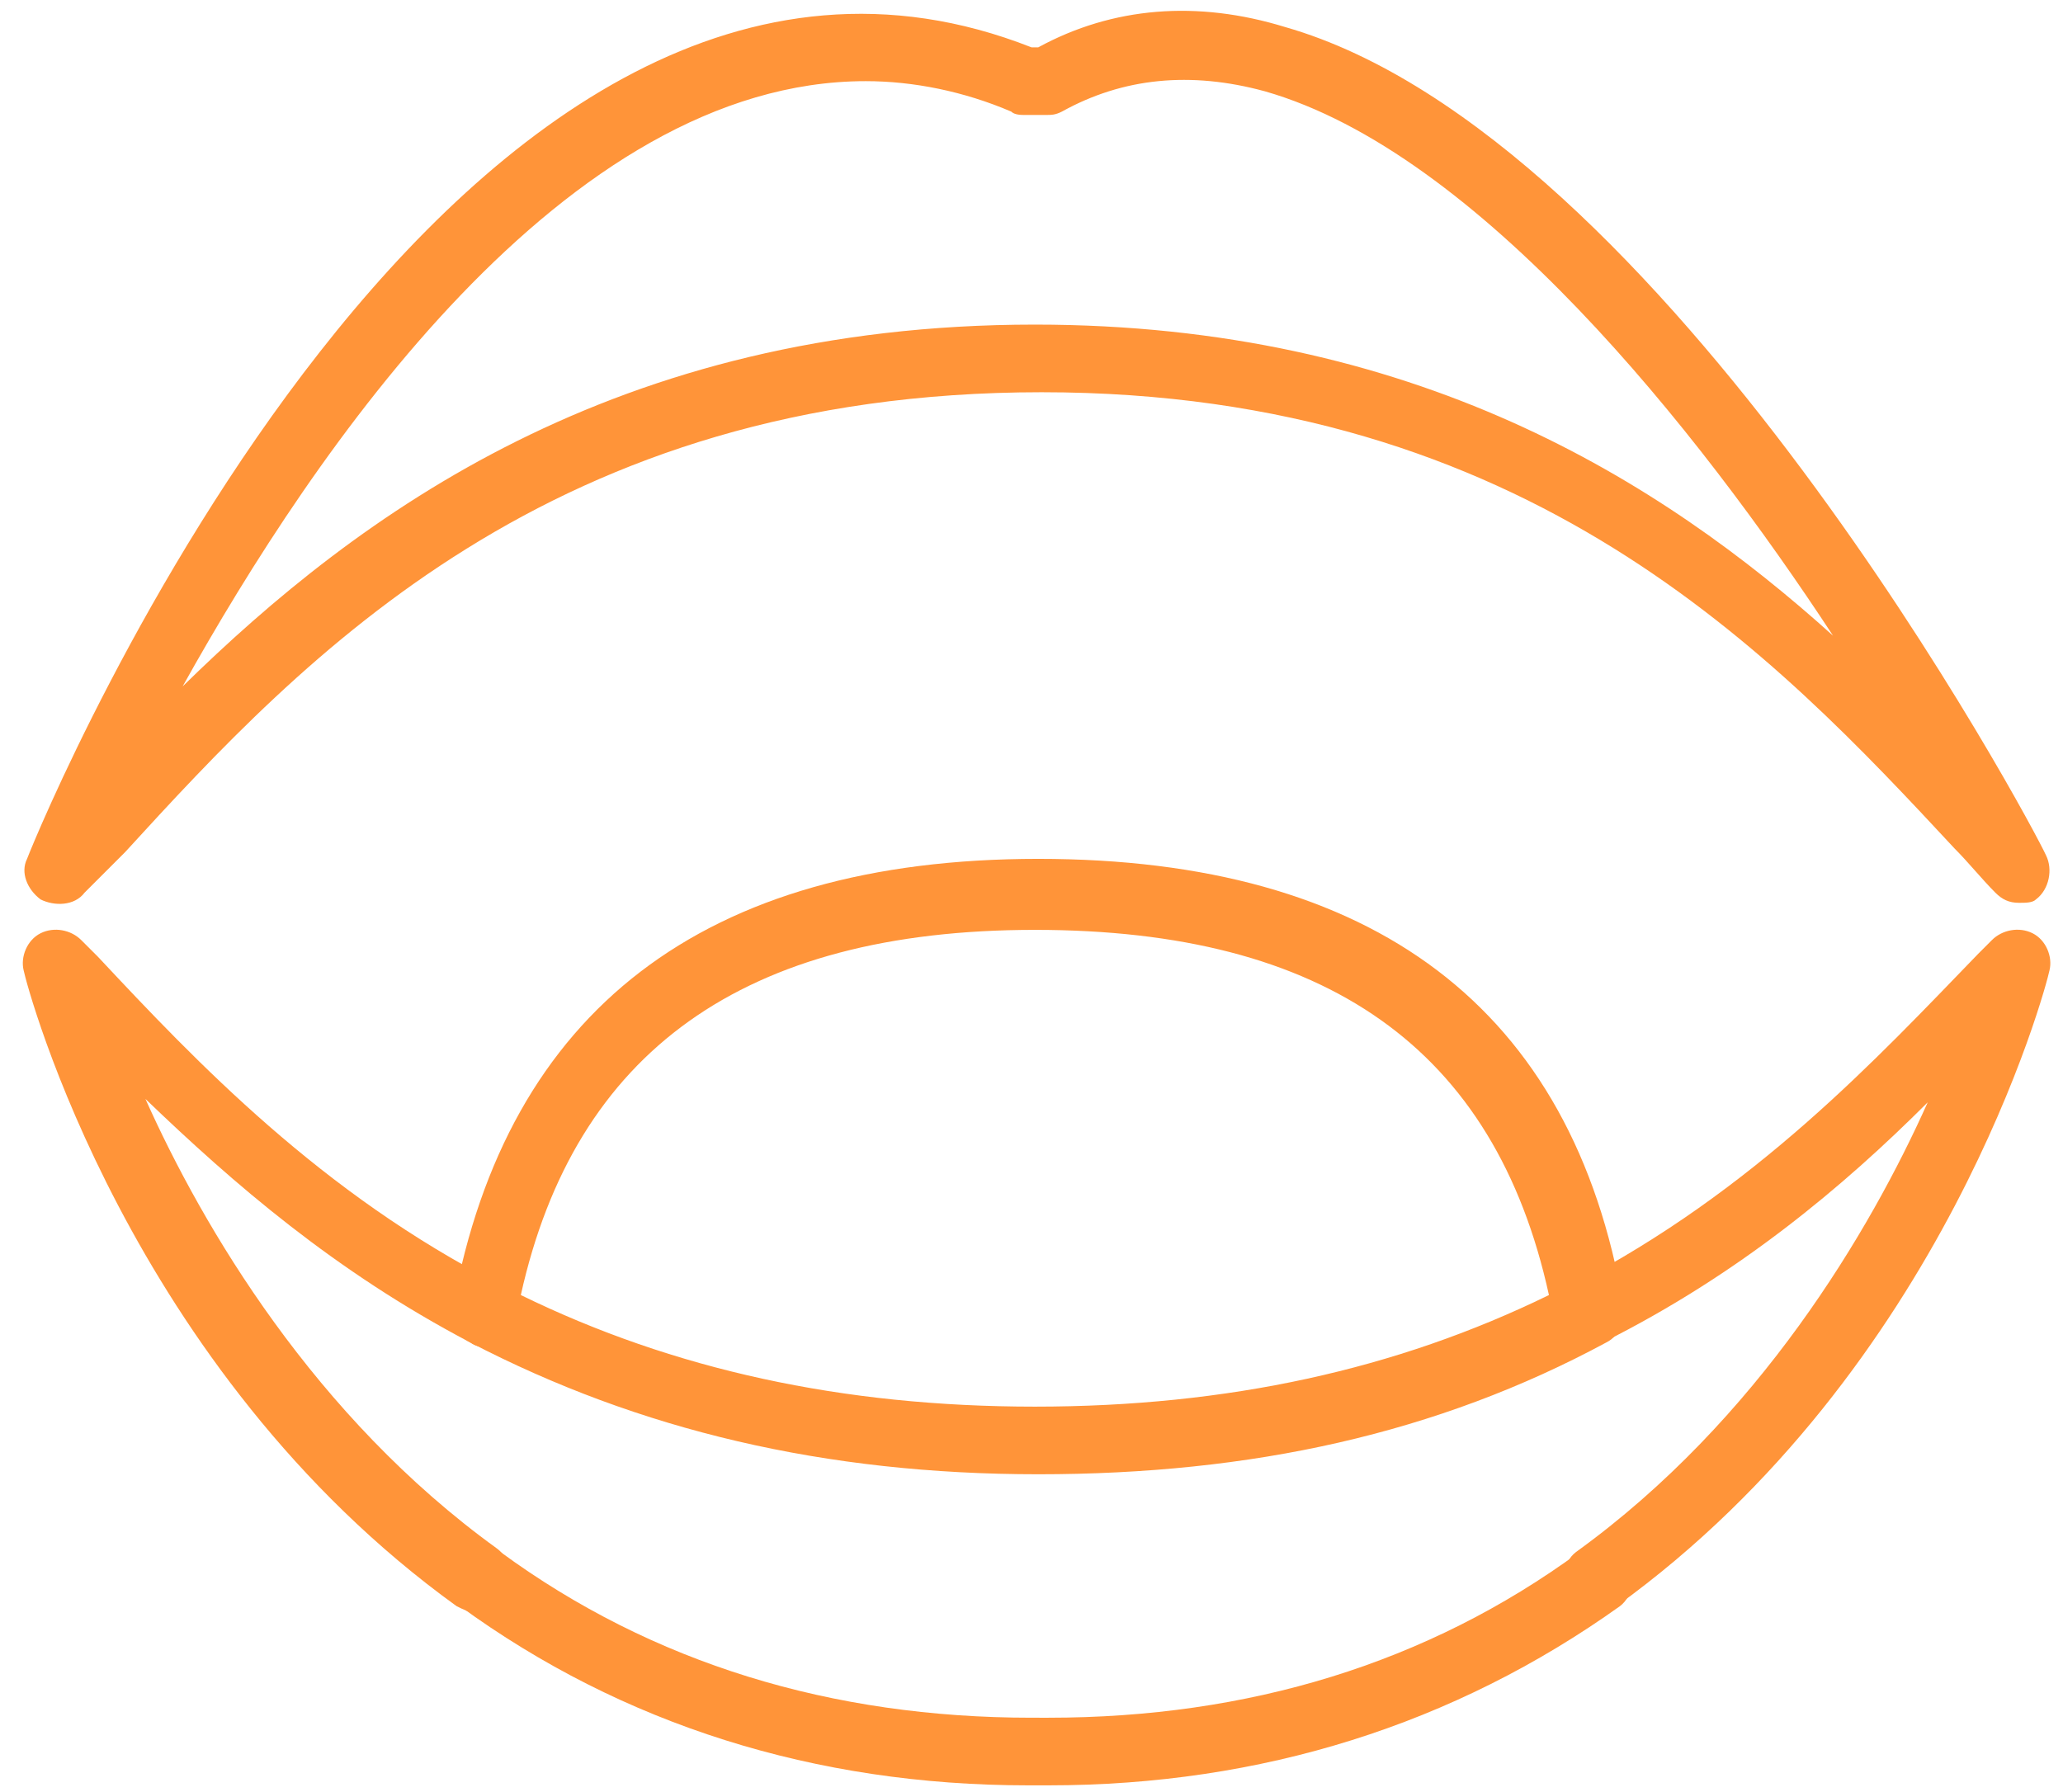
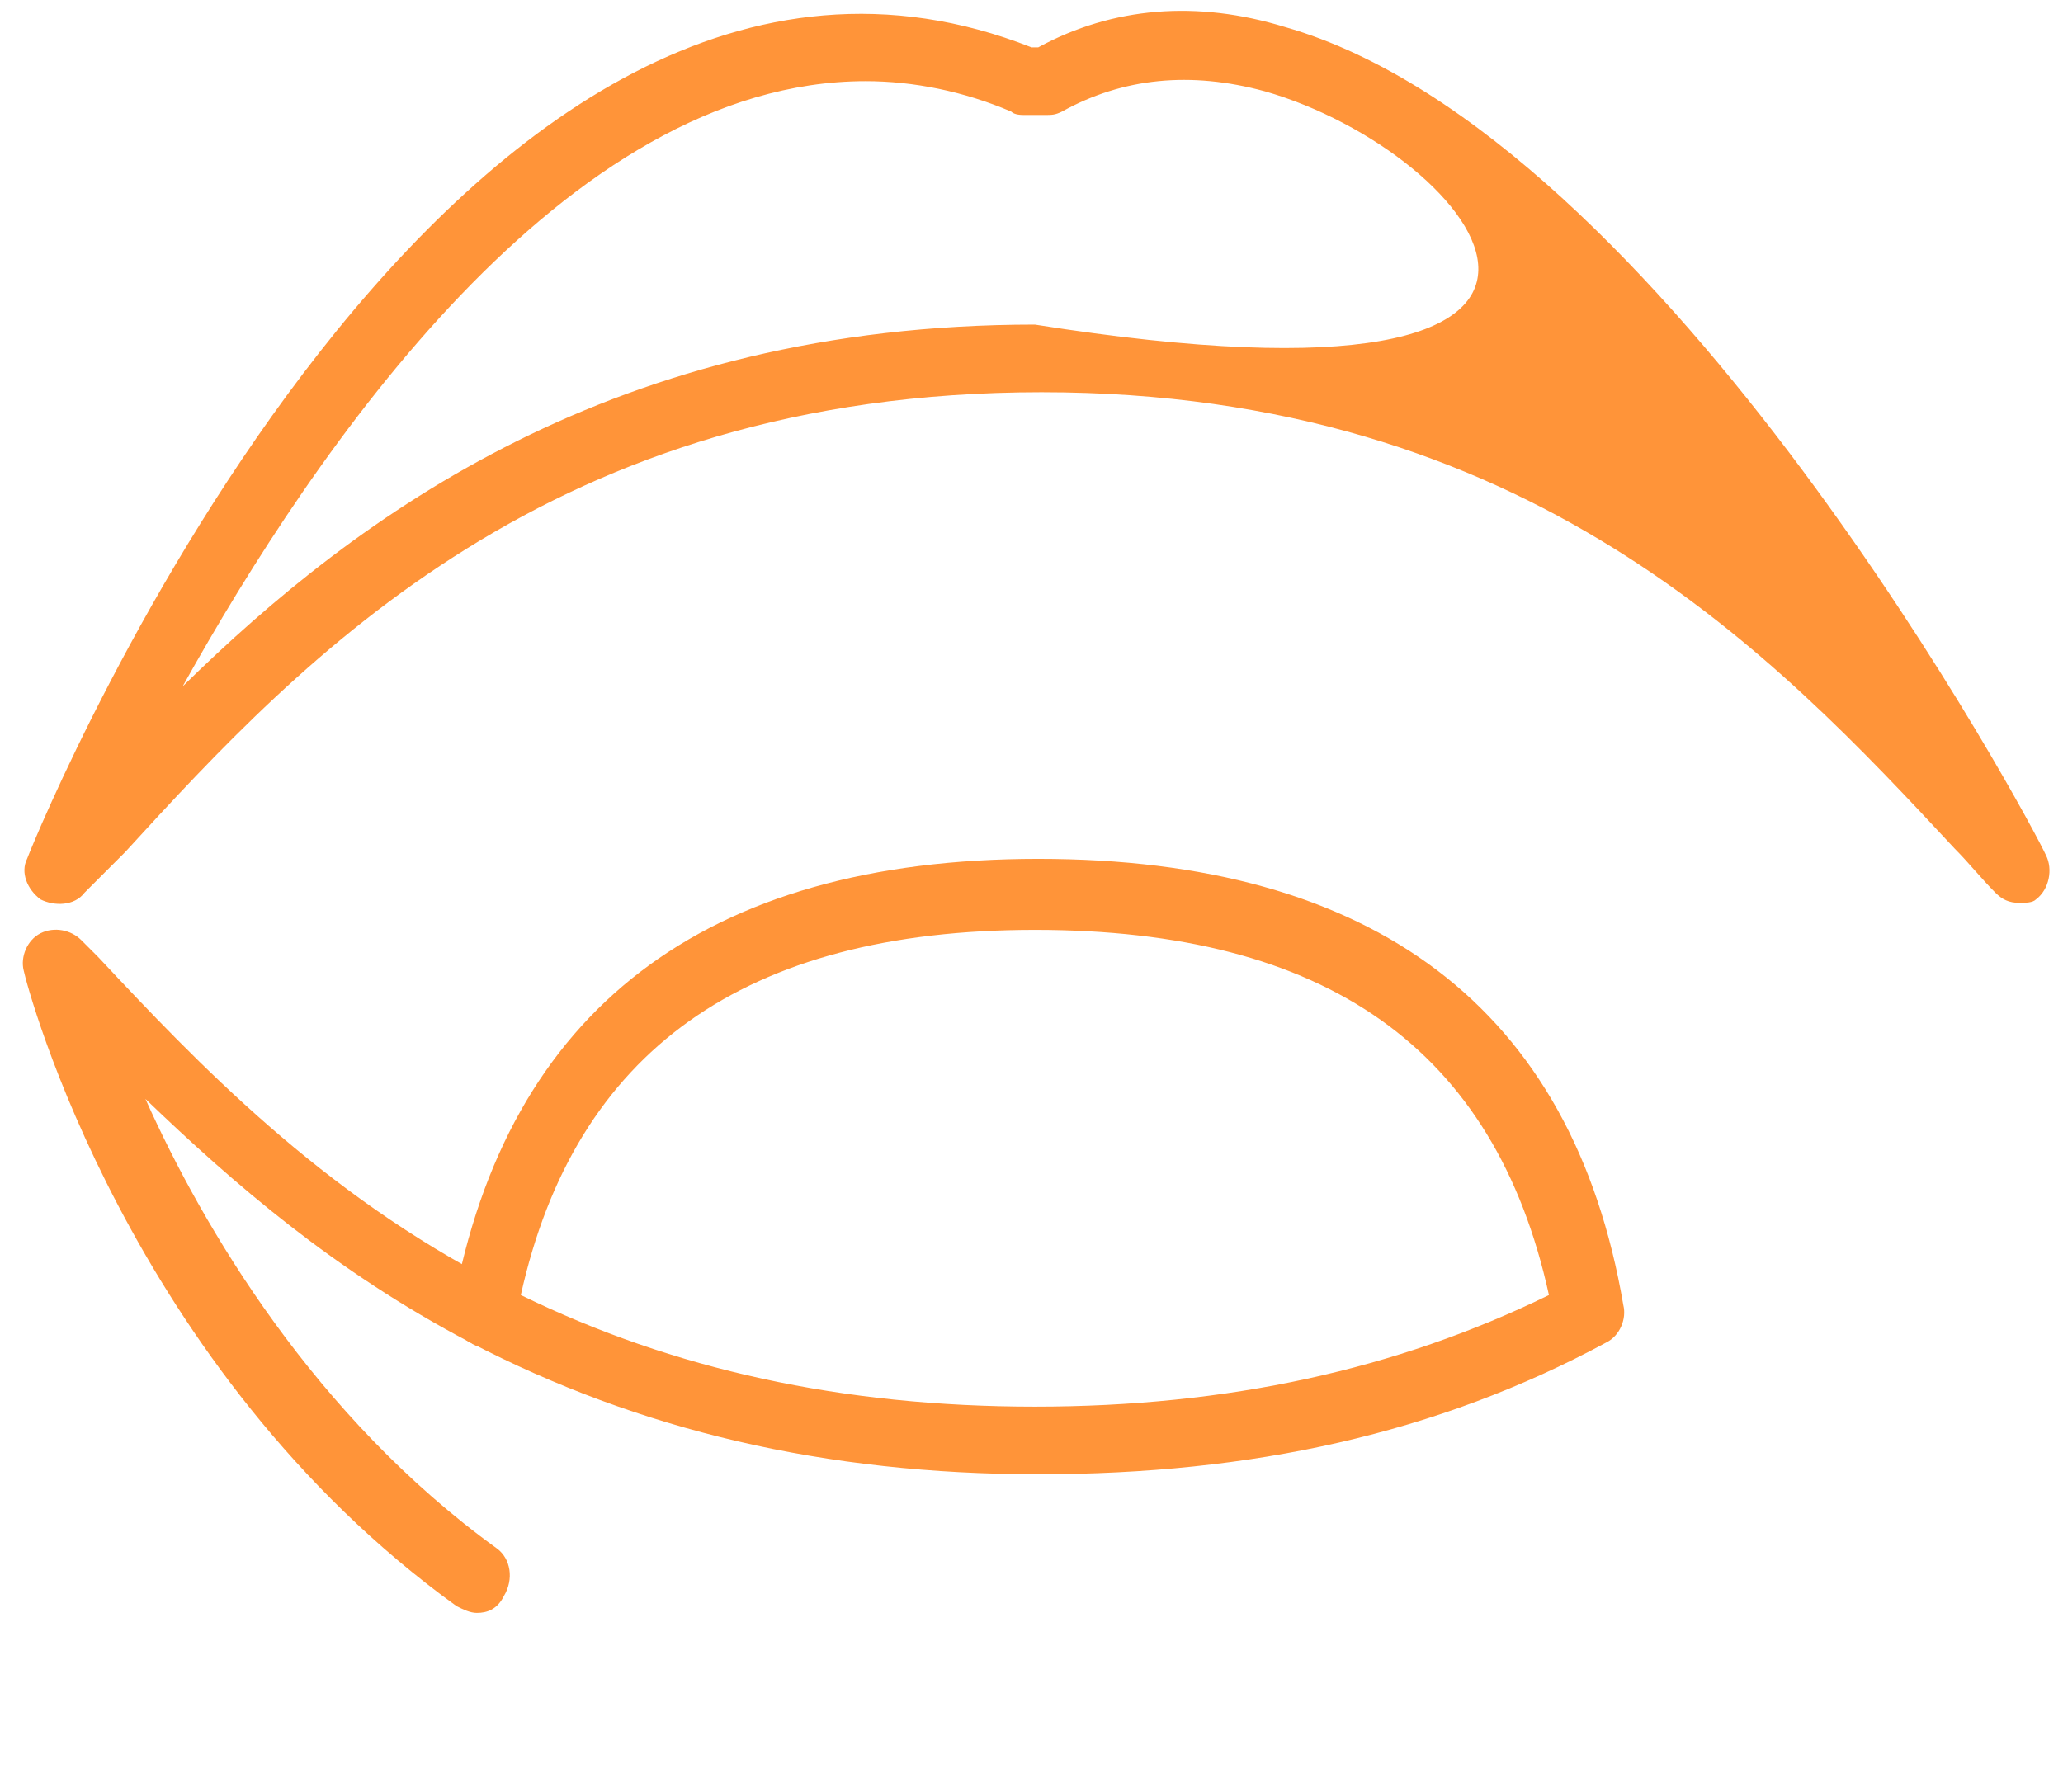
<svg xmlns="http://www.w3.org/2000/svg" version="1.1" id="レイヤー_1" x="0px" y="0px" viewBox="0 0 61 53" style="enable-background:new 0 0 61 53;" xml:space="preserve">
  <style type="text/css">
	.st0{fill:#FF9439;}
</style>
  <g>
    <g>
      <path class="st0" d="M30.7,43.6c-6.3,0-11.8-1.3-16.8-3.9c-0.4-0.2-0.6-0.6-0.5-1.1c1.6-8.7,7.4-13.2,17.3-13.2    c9.9,0,15.8,4.4,17.3,13.2c0.1,0.4-0.1,0.9-0.5,1.1C42.5,42.4,37,43.6,30.7,43.6z M15.4,38.3c4.5,2.2,9.5,3.3,15.2,3.3    c5.7,0,10.7-1.1,15.2-3.3c-1.6-7.3-6.6-10.8-15.2-10.8C22,27.5,17,31.1,15.4,38.3z" />
      <path class="st0" d="M14.1,47.7c-0.2,0-0.4-0.1-0.6-0.2c-9.7-7-12.7-18.3-12.8-18.8c-0.1-0.4,0.1-0.9,0.5-1.1    c0.4-0.2,0.9-0.1,1.2,0.2l0.5,0.5c2.9,3.1,6.6,7,11.9,9.7c0.5,0.3,0.7,0.9,0.4,1.3c-0.3,0.5-0.9,0.7-1.3,0.4c-4-2.1-7-4.7-9.6-7.2    c1.7,3.8,5,9.4,10.4,13.3c0.4,0.3,0.5,0.9,0.2,1.4C14.7,47.6,14.4,47.7,14.1,47.7z" />
-       <path class="st0" d="M47.2,47.7c-0.3,0-0.6-0.1-0.8-0.4c-0.3-0.4-0.2-1.1,0.2-1.4c5.4-3.9,8.7-9.5,10.4-13.3    c-2.5,2.5-5.6,5.1-9.6,7.1c-0.5,0.3-1.1,0.1-1.3-0.4c-0.3-0.5-0.1-1.1,0.4-1.3c5.4-2.8,9-6.7,12-9.8l0.4-0.4    c0.3-0.3,0.8-0.4,1.2-0.2c0.4,0.2,0.6,0.7,0.5,1.1c-0.1,0.5-3.1,11.8-12.8,18.8C47.6,47.7,47.4,47.7,47.2,47.7z" />
-       <path class="st0" d="M31,52.8h-0.6c-6.3,0-12-1.8-16.8-5.3c-0.4-0.3-0.5-0.9-0.2-1.4c0.3-0.4,0.9-0.5,1.4-0.2    c4.5,3.3,9.8,4.9,15.7,4.9H31c5.9,0,11.2-1.6,15.7-4.9c0.4-0.3,1.1-0.2,1.4,0.2c0.3,0.4,0.2,1.1-0.2,1.4C43,51,37.3,52.8,31,52.8z    " />
    </g>
-     <path class="st0" d="M59.7,26.7c-0.3,0-0.5-0.1-0.7-0.3c-0.4-0.4-0.8-0.9-1.2-1.3c-5.3-5.7-12.6-13.5-27-13.5   c-14.5,0-21.8,7.8-27.1,13.6c-0.4,0.4-0.8,0.8-1.2,1.2c-0.3,0.4-0.9,0.4-1.3,0.2c-0.4-0.3-0.6-0.8-0.4-1.2   C1.3,24.1,13.5-5.3,30.5,1.4h0.2C32.9,0.2,35.4,0,38,0.8C49.2,4,60.1,24.4,60.5,25.3c0.2,0.4,0.1,1-0.3,1.3   C60.1,26.7,59.9,26.7,59.7,26.7z M25.6,2.4c-8.9,0-16.3,10.9-20.2,17.9c5.2-5.1,12.8-10.7,25.2-10.7c11.2,0,18.5,4.6,23.6,9.2   C50.2,12.7,43.7,4.5,37.4,2.7c-2.2-0.6-4.2-0.4-6,0.6c-0.2,0.1-0.3,0.1-0.5,0.1h-0.6c-0.1,0-0.3,0-0.4-0.1   C28.5,2.7,27,2.4,25.6,2.4z" />
+     <path class="st0" d="M59.7,26.7c-0.3,0-0.5-0.1-0.7-0.3c-0.4-0.4-0.8-0.9-1.2-1.3c-5.3-5.7-12.6-13.5-27-13.5   c-14.5,0-21.8,7.8-27.1,13.6c-0.4,0.4-0.8,0.8-1.2,1.2c-0.3,0.4-0.9,0.4-1.3,0.2c-0.4-0.3-0.6-0.8-0.4-1.2   C1.3,24.1,13.5-5.3,30.5,1.4h0.2C32.9,0.2,35.4,0,38,0.8C49.2,4,60.1,24.4,60.5,25.3c0.2,0.4,0.1,1-0.3,1.3   C60.1,26.7,59.9,26.7,59.7,26.7z M25.6,2.4c-8.9,0-16.3,10.9-20.2,17.9c5.2-5.1,12.8-10.7,25.2-10.7C50.2,12.7,43.7,4.5,37.4,2.7c-2.2-0.6-4.2-0.4-6,0.6c-0.2,0.1-0.3,0.1-0.5,0.1h-0.6c-0.1,0-0.3,0-0.4-0.1   C28.5,2.7,27,2.4,25.6,2.4z" />
  </g>
</svg>